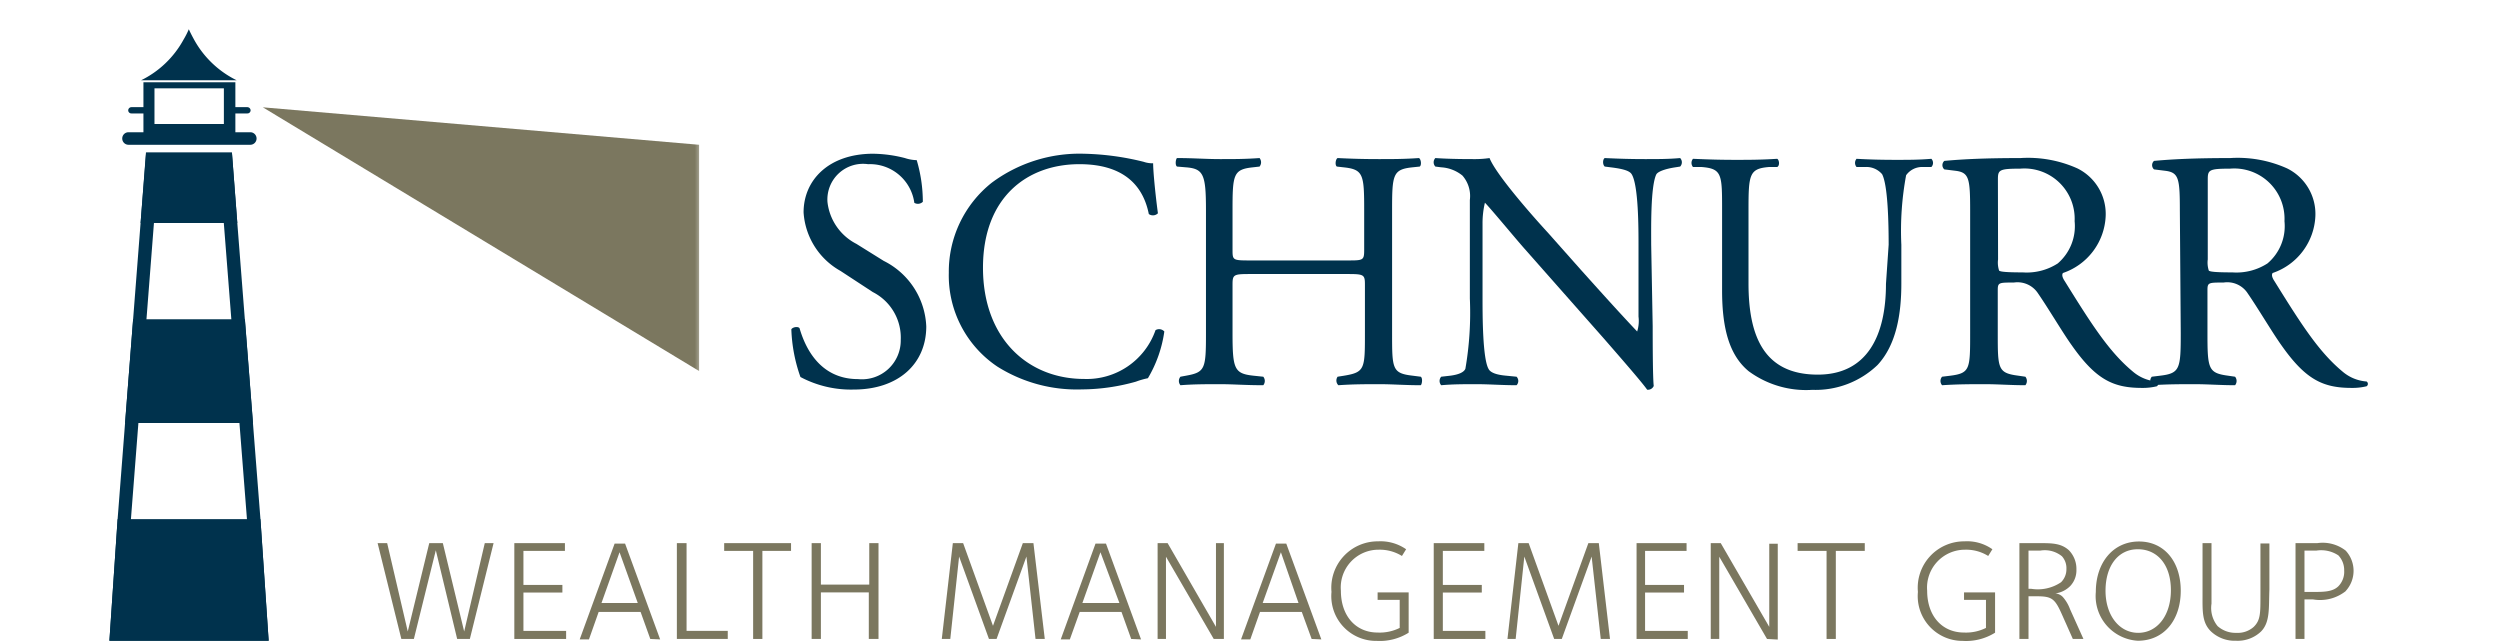
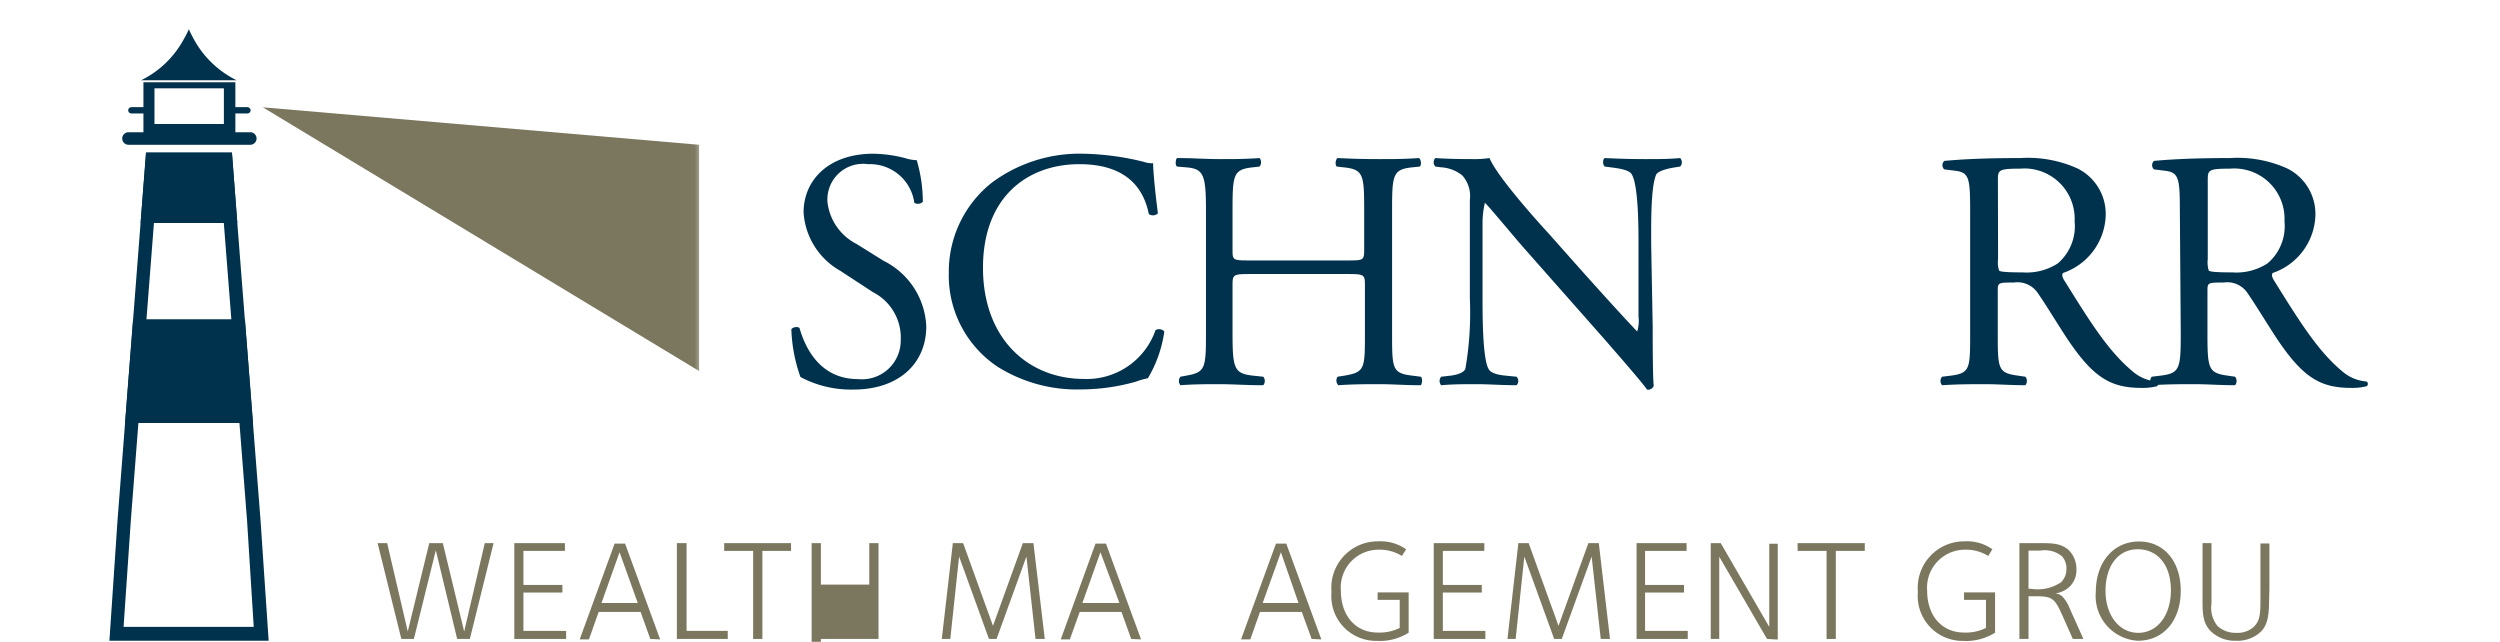
<svg xmlns="http://www.w3.org/2000/svg" id="b2be58ee-d508-43a6-9819-5e43421537ce" data-name="Calque 1" width="167.5" height="43" viewBox="0 0 167.5 43">
  <defs>
    <linearGradient id="fe8ea7a0-0bad-4f78-a231-84517843a43f" x1="2184.27" y1="16.09" x2="2214.25" y2="16.09" gradientTransform="matrix(-1, 0, 0, 1, 2231.3, 0)" gradientUnits="userSpaceOnUse">
      <stop offset="0.01" stop-color="#292929" />
      <stop offset="0.12" stop-color="#2e2e2e" />
      <stop offset="0.25" stop-color="#3d3d3d" />
      <stop offset="0.4" stop-color="#565656" />
      <stop offset="0.56" stop-color="#797979" />
      <stop offset="0.73" stop-color="#a6a6a6" />
      <stop offset="0.9" stop-color="#dcdcdc" />
      <stop offset="1" stop-color="#fff" />
    </linearGradient>
    <mask id="afe6382e-5726-436d-b626-1b257773d54e" x="17.05" y="0.69" width="29.99" height="30.8" maskUnits="userSpaceOnUse">
      <rect x="17.05" y="0.69" width="29.99" height="30.8" fill="url(#fe8ea7a0-0bad-4f78-a231-84517843a43f)" />
    </mask>
  </defs>
  <title>logo-ia-schnurr-group-M</title>
  <path d="M57.2,26.1a7.21,7.21,0,0,1-3.57-.84,10.55,10.55,0,0,1-.61-3.2c.11-.16.46-.2.55-.07.34,1.17,1.28,3.41,3.92,3.41a2.6,2.6,0,0,0,2.86-2.63,3.42,3.42,0,0,0-1.87-3.2l-2.17-1.42a4.84,4.84,0,0,1-2.47-3.92c0-2.17,1.69-3.93,4.66-3.93a8.91,8.91,0,0,1,2.13.29,2.68,2.68,0,0,0,.79.14,9.87,9.87,0,0,1,.41,2.79.47.47,0,0,1-.57.07A3,3,0,0,0,58.16,11a2.39,2.39,0,0,0-2.72,2.53,3.6,3.6,0,0,0,1.94,2.81l1.83,1.14a5.14,5.14,0,0,1,2.85,4.39C62.06,24.39,60.17,26.1,57.2,26.1Z" fill="#00324d" />
  <path d="M66.45,12.24a9.86,9.86,0,0,1,6.17-1.94,18,18,0,0,1,4,.54,1.82,1.82,0,0,0,.64.1c0,.52.14,2,.32,3.35a.47.47,0,0,1-.61.05C76.66,12.79,75.64,11,72.32,11c-3.49,0-6.46,2.21-6.46,6.94s3,7.45,6.78,7.45a4.88,4.88,0,0,0,4.78-3.27.47.47,0,0,1,.59.09,8.41,8.41,0,0,1-1.1,3.13,5.26,5.26,0,0,0-.8.23,13.56,13.56,0,0,1-3.61.52,10,10,0,0,1-5.68-1.53,7.35,7.35,0,0,1-3.25-6.28A7.61,7.61,0,0,1,66.45,12.24Z" fill="#00324d" />
  <path d="M83.72,18.36c-1.09,0-1.14.05-1.14.73v3.22c0,2.4.11,2.72,1.39,2.86l.67.07a.45.45,0,0,1,0,.57c-1.23,0-2-.07-2.9-.07s-1.76,0-2.65.07a.44.44,0,0,1,0-.57l.38-.07c1.28-.23,1.33-.46,1.33-2.86V14.09c0-2.4-.16-2.79-1.35-2.88l-.59-.05c-.14-.09-.09-.5,0-.57,1.12,0,1.9.07,2.88.07s1.67,0,2.65-.07a.45.45,0,0,1,0,.57l-.44.05c-1.32.14-1.37.48-1.37,2.88v2.63c0,.7,0,.73,1.14.73h6.54c1.09,0,1.14,0,1.14-.73V14.09c0-2.4-.05-2.74-1.39-2.88l-.44-.05c-.14-.09-.09-.5.05-.57,1,.05,1.82.07,2.76.07s1.67,0,2.69-.07c.14.07.19.48.05.57l-.48.05c-1.32.14-1.37.48-1.37,2.88v8.22c0,2.4,0,2.7,1.37,2.86l.55.07c.14.09.09.5,0,.57-1.09,0-1.87-.07-2.76-.07s-1.76,0-2.76.07a.44.44,0,0,1-.05-.57l.44-.07c1.39-.23,1.39-.46,1.39-2.86V19.09c0-.68-.05-.73-1.14-.73Z" fill="#00324d" />
  <path d="M110.73,21.86c0,.68,0,3.4.07,4a.42.42,0,0,1-.44.25c-.27-.38-.94-1.18-2.92-3.45l-5.3-6c-.62-.7-2.17-2.58-2.65-3.08h0A5.93,5.93,0,0,0,99.33,15v5c0,1.08,0,4.05.41,4.73.14.26.59.39,1.16.44l.71.07a.41.41,0,0,1,0,.57c-1,0-1.83-.07-2.68-.07s-1.57,0-2.37.07a.43.43,0,0,1,0-.57l.62-.07c.52-.07.89-.21,1-.46a22,22,0,0,0,.3-4.71V13.4a2.08,2.08,0,0,0-.5-1.64,2.5,2.5,0,0,0-1.42-.55l-.39-.05a.41.41,0,0,1,0-.57c1,.07,2.17.07,2.58.07a6.76,6.76,0,0,0,1.05-.07c.46,1.17,3.15,4.18,3.91,5l2.21,2.49c1.58,1.76,2.7,3,3.77,4.13h0a2.33,2.33,0,0,0,.09-1V16.4c0-1.08,0-4-.46-4.73-.13-.21-.5-.35-1.41-.46l-.39-.05c-.16-.13-.14-.5,0-.57,1.05.05,1.83.07,2.7.07s1.58,0,2.35-.07a.41.41,0,0,1,0,.57l-.32.05c-.73.11-1.19.3-1.28.48-.39.82-.34,3.65-.34,4.71Z" fill="#00324d" />
-   <path d="M126.54,16.4c0-1.42-.05-4-.44-4.73a1.38,1.38,0,0,0-1.14-.48l-.57,0a.42.42,0,0,1,0-.55c.87.05,1.72.07,2.61.07s1.57,0,2.4-.07a.39.39,0,0,1,0,.55l-.54,0a1.32,1.32,0,0,0-1.15.55,20.39,20.39,0,0,0-.32,4.66V19c0,2-.32,4.09-1.6,5.46a6,6,0,0,1-4.36,1.66,6.49,6.49,0,0,1-4.27-1.25c-1.21-1-1.78-2.67-1.78-5.39V14.07c0-2.38,0-2.77-1.37-2.88l-.58,0a.43.43,0,0,1,0-.55c1.14.05,1.92.07,2.83.07s1.69,0,2.81-.07c.14.07.19.46,0,.55l-.55,0c-1.32.11-1.37.5-1.37,2.88V19c0,3.68,1.14,6.1,4.64,6.1,3.31,0,4.57-2.61,4.57-6.08Z" fill="#00324d" />
  <path d="M132,14.11c0-2.17-.07-2.56-1-2.67l-.73-.09a.38.38,0,0,1,0-.57c1.28-.12,2.86-.19,5.1-.19a8.07,8.07,0,0,1,3.81.69,3.4,3.4,0,0,1,1.9,3.2,4.22,4.22,0,0,1-2.86,3.81c-.11.14,0,.37.12.55,1.83,2.95,3,4.77,4.59,6.08a2.79,2.79,0,0,0,1.58.64.19.19,0,0,1,0,.32,4,4,0,0,1-1,.11c-1.94,0-3.1-.57-4.72-2.88-.6-.84-1.53-2.42-2.24-3.45a1.64,1.64,0,0,0-1.62-.73c-1,0-1.08,0-1.08.5v2.88c0,2.4,0,2.68,1.37,2.86l.48.07a.45.45,0,0,1,0,.57c-1,0-1.81-.07-2.72-.07s-1.78,0-2.86.07a.43.43,0,0,1,0-.57l.57-.07C132,25,132,24.71,132,22.31Zm1.87,3.27a1.74,1.74,0,0,0,.07.75c.07.07.41.12,1.58.12a3.84,3.84,0,0,0,2.35-.6A3.29,3.29,0,0,0,139,14.82a3.37,3.37,0,0,0-3.65-3.52c-1.42,0-1.49.09-1.49.73Z" fill="#00324d" />
  <path d="M146.05,14.11c0-2.17-.07-2.56-1-2.67l-.73-.09a.38.38,0,0,1,0-.57c1.28-.12,2.86-.19,5.1-.19a8.07,8.07,0,0,1,3.81.69,3.4,3.4,0,0,1,1.9,3.2,4.22,4.22,0,0,1-2.86,3.81c-.11.14,0,.37.12.55,1.83,2.95,3,4.77,4.59,6.08a2.79,2.79,0,0,0,1.58.64.19.19,0,0,1,0,.32,4,4,0,0,1-1,.11c-1.94,0-3.1-.57-4.72-2.88-.6-.84-1.53-2.42-2.24-3.45a1.63,1.63,0,0,0-1.62-.73c-1,0-1.08,0-1.08.5v2.88c0,2.4.05,2.68,1.37,2.86l.48.07a.45.45,0,0,1,0,.57c-1,0-1.81-.07-2.72-.07s-1.78,0-2.86.07a.44.44,0,0,1,0-.57l.57-.07c1.32-.16,1.37-.46,1.37-2.86Zm1.87,3.27a1.74,1.74,0,0,0,.07.75c.07.07.41.12,1.58.12a3.84,3.84,0,0,0,2.35-.6,3.27,3.27,0,0,0,1.14-2.83,3.37,3.37,0,0,0-3.65-3.52c-1.42,0-1.49.09-1.49.73Z" fill="#00324d" />
  <path d="M31.48,42.81h-.85L29.2,36.87l-1.47,5.94h-.84L25.3,36.39h.64l1.38,5.92,1.44-5.92h.91l1.43,5.92,1.38-5.92h.59Z" fill="#7b775f" />
  <path d="M34.46,42.81V36.39h3.39v.52H35.07v2.28h2.61v.51H35.07v2.57h2.86v.54Z" fill="#7b775f" />
  <path d="M43.57,42.81,42.92,41H40.11l-.65,1.84h-.62l2.34-6.42h.7l2.35,6.42ZM41.51,37l-1.21,3.4h2.43Z" fill="#7b775f" />
  <path d="M45.35,42.81V36.39H46v5.88h2.76v.54Z" fill="#7b775f" />
  <path d="M51.08,36.91v5.9h-.62v-5.9H48.52v-.52H53v.52Z" fill="#7b775f" />
-   <path d="M58.21,42.81V39.69H55v3.12h-.62V36.39H55v2.78h3.24V36.39h.62v6.42Z" fill="#7b775f" />
+   <path d="M58.21,42.81H55v3.12h-.62V36.39H55v2.78h3.24V36.39h.62v6.42Z" fill="#7b775f" />
  <path d="M69.38,42.81l-.61-5.52-2,5.52h-.51l-2-5.52-.59,5.52H63.1l.74-6.42h.69l2,5.54,2-5.54h.71L70,42.81Z" fill="#7b775f" />
  <path d="M75.79,42.81,75.14,41h-2.8l-.66,1.84h-.61l2.33-6.42h.7l2.35,6.42ZM73.73,37l-1.21,3.4H75Z" fill="#7b775f" />
-   <path d="M81.32,42.81l-3.2-5.51,0,5.51h-.56V36.39h.67L81.47,42V36.39H82v6.42Z" fill="#7b775f" />
  <path d="M87.88,42.81,87.22,41h-2.8l-.65,1.84h-.62l2.34-6.42h.69l2.35,6.42ZM85.82,37l-1.22,3.4H87Z" fill="#7b775f" />
  <path d="M92.26,42.94a3,3,0,0,1-3.05-3.28,3.11,3.11,0,0,1,3.12-3.39,3,3,0,0,1,1.88.53l-.28.45a2.83,2.83,0,0,0-1.55-.42,2.53,2.53,0,0,0-2.54,2.75c0,1.69,1,2.8,2.46,2.8a3,3,0,0,0,1.48-.31V40.19H92.3v-.5h2.08v2.7A3.62,3.62,0,0,1,92.26,42.94Z" fill="#7b775f" />
  <path d="M96.06,42.81V36.39h3.39v.52H96.67v2.28h2.61v.51H96.67v2.57h2.85v.54Z" fill="#7b775f" />
  <path d="M107.25,42.81l-.61-5.52-2,5.52h-.51l-2-5.52-.58,5.52H101l.73-6.42h.69l2,5.54,2-5.54h.7l.75,6.42Z" fill="#7b775f" />
  <path d="M109.65,42.81V36.39H113v.52h-2.78v2.28h2.61v.51h-2.61v2.57h2.86v.54Z" fill="#7b775f" />
  <path d="M118.39,42.81l-3.2-5.51,0,5.51h-.57V36.39h.67L118.54,42l0-5.57h.57v6.42Z" fill="#7b775f" />
  <path d="M123,36.91v5.9h-.62v-5.9h-1.94v-.52h4.5v.52Z" fill="#7b775f" />
  <path d="M131.5,42.94a3,3,0,0,1-3-3.28,3.11,3.11,0,0,1,3.12-3.39,2.93,2.93,0,0,1,1.87.53l-.28.45a2.79,2.79,0,0,0-1.55-.42,2.54,2.54,0,0,0-2.54,2.75c0,1.69,1,2.8,2.47,2.8a3,3,0,0,0,1.47-.31V40.19h-1.47v-.5h2.08v2.7A3.67,3.67,0,0,1,131.5,42.94Z" fill="#7b775f" />
  <path d="M138.88,42.81l-.73-1.64c-.48-1.08-.68-1.22-1.72-1.22h-.52v2.86h-.61V36.39h1.32c.86,0,1.47,0,2,.48a1.79,1.79,0,0,1,.5,1.29,1.53,1.53,0,0,1-.41,1.1,1.73,1.73,0,0,1-1,.5.77.77,0,0,1,.51.25,2.59,2.59,0,0,1,.47.8l.9,2Zm-.73-5.54a1.82,1.82,0,0,0-1.45-.38h-.79v2.56h.18a2.78,2.78,0,0,0,2-.44,1.22,1.22,0,0,0,.36-.89A1.19,1.19,0,0,0,138.15,37.27Z" fill="#7b775f" />
  <path d="M143.23,42.93a3,3,0,0,1-2.81-3.27c0-2,1.19-3.38,2.89-3.38s2.8,1.35,2.8,3.3S145,42.93,143.23,42.93Zm0-6.13c-1.32,0-2.16,1.12-2.16,2.78s.93,2.82,2.19,2.82,2.19-1.14,2.19-2.86S144.53,36.8,143.24,36.8Z" fill="#7b775f" />
  <path d="M151.48,42.32a2.27,2.27,0,0,1-1.67.61,2.31,2.31,0,0,1-1.68-.63c-.6-.59-.56-1.36-.56-2.43V36.39h.6v4.06a1.92,1.92,0,0,0,.41,1.5,1.8,1.8,0,0,0,1.26.45A1.6,1.6,0,0,0,151,42c.46-.45.45-.91.45-2.19v-3.4h.6v3.09C152,40.73,152.11,41.69,151.48,42.32Z" fill="#7b775f" />
-   <path d="M157.17,39.6a2.77,2.77,0,0,1-2.2.56h-.57v2.65h-.6V36.39h1.46a2.51,2.51,0,0,1,1.9.5,2,2,0,0,1,0,2.71Zm-.5-2.39a2.09,2.09,0,0,0-1.47-.32h-.8v2.77h.53c.75,0,1.34,0,1.73-.37a1.38,1.38,0,0,0,.4-1.06A1.43,1.43,0,0,0,156.67,37.21Z" fill="#7b775f" />
  <path d="M13,5.38h2.86A6.55,6.55,0,0,1,13,2.65c-.12-.22-.24-.45-.35-.69a5.58,5.58,0,0,1-.35.69A6.5,6.5,0,0,1,9.45,5.38H13Z" fill="#00324d" />
  <polygon points="14.42 10.23 10.91 10.23 9.79 10.23 9.42 14.94 15.9 14.94 15.54 10.23 14.42 10.23" fill="#00324d" />
  <polygon points="8.38 28.34 16.95 28.34 16.41 21.39 8.92 21.39 8.38 28.34" fill="#00324d" />
  <path d="M8.56,9.7h8.21a.42.42,0,1,0,0-.84h-1V7.6h.8a.21.21,0,0,0,.22-.21.22.22,0,0,0-.22-.21h-.8V5.51H9.61V7.18H8.8a.22.22,0,0,0-.21.21.21.21,0,0,0,.21.21h.81V8.86h-1a.42.42,0,0,0,0,.84Zm1.79-3.78H15V8.31H10.35Z" fill="#00324d" />
-   <polygon points="18 42.93 17.45 34.78 7.88 34.78 7.33 42.93 18 42.93" fill="#00324d" />
  <path d="M14.71,11.12,15,15l1.55,19.83L17,42H8.28l.49-7.19L10.31,15l.3-3.89h4.1m.83-.89H9.78l-.36,4.71L7.88,34.78l-.55,8.15H18l-.55-8.15L15.9,14.94l-.36-4.71Z" fill="#00324d" />
  <g mask="url(#afe6382e-5726-436d-b626-1b257773d54e)">
    <polygon points="46.84 24.86 46.84 9.7 17.61 7.19 46.84 24.86" fill="#7b775f" />
  </g>
</svg>